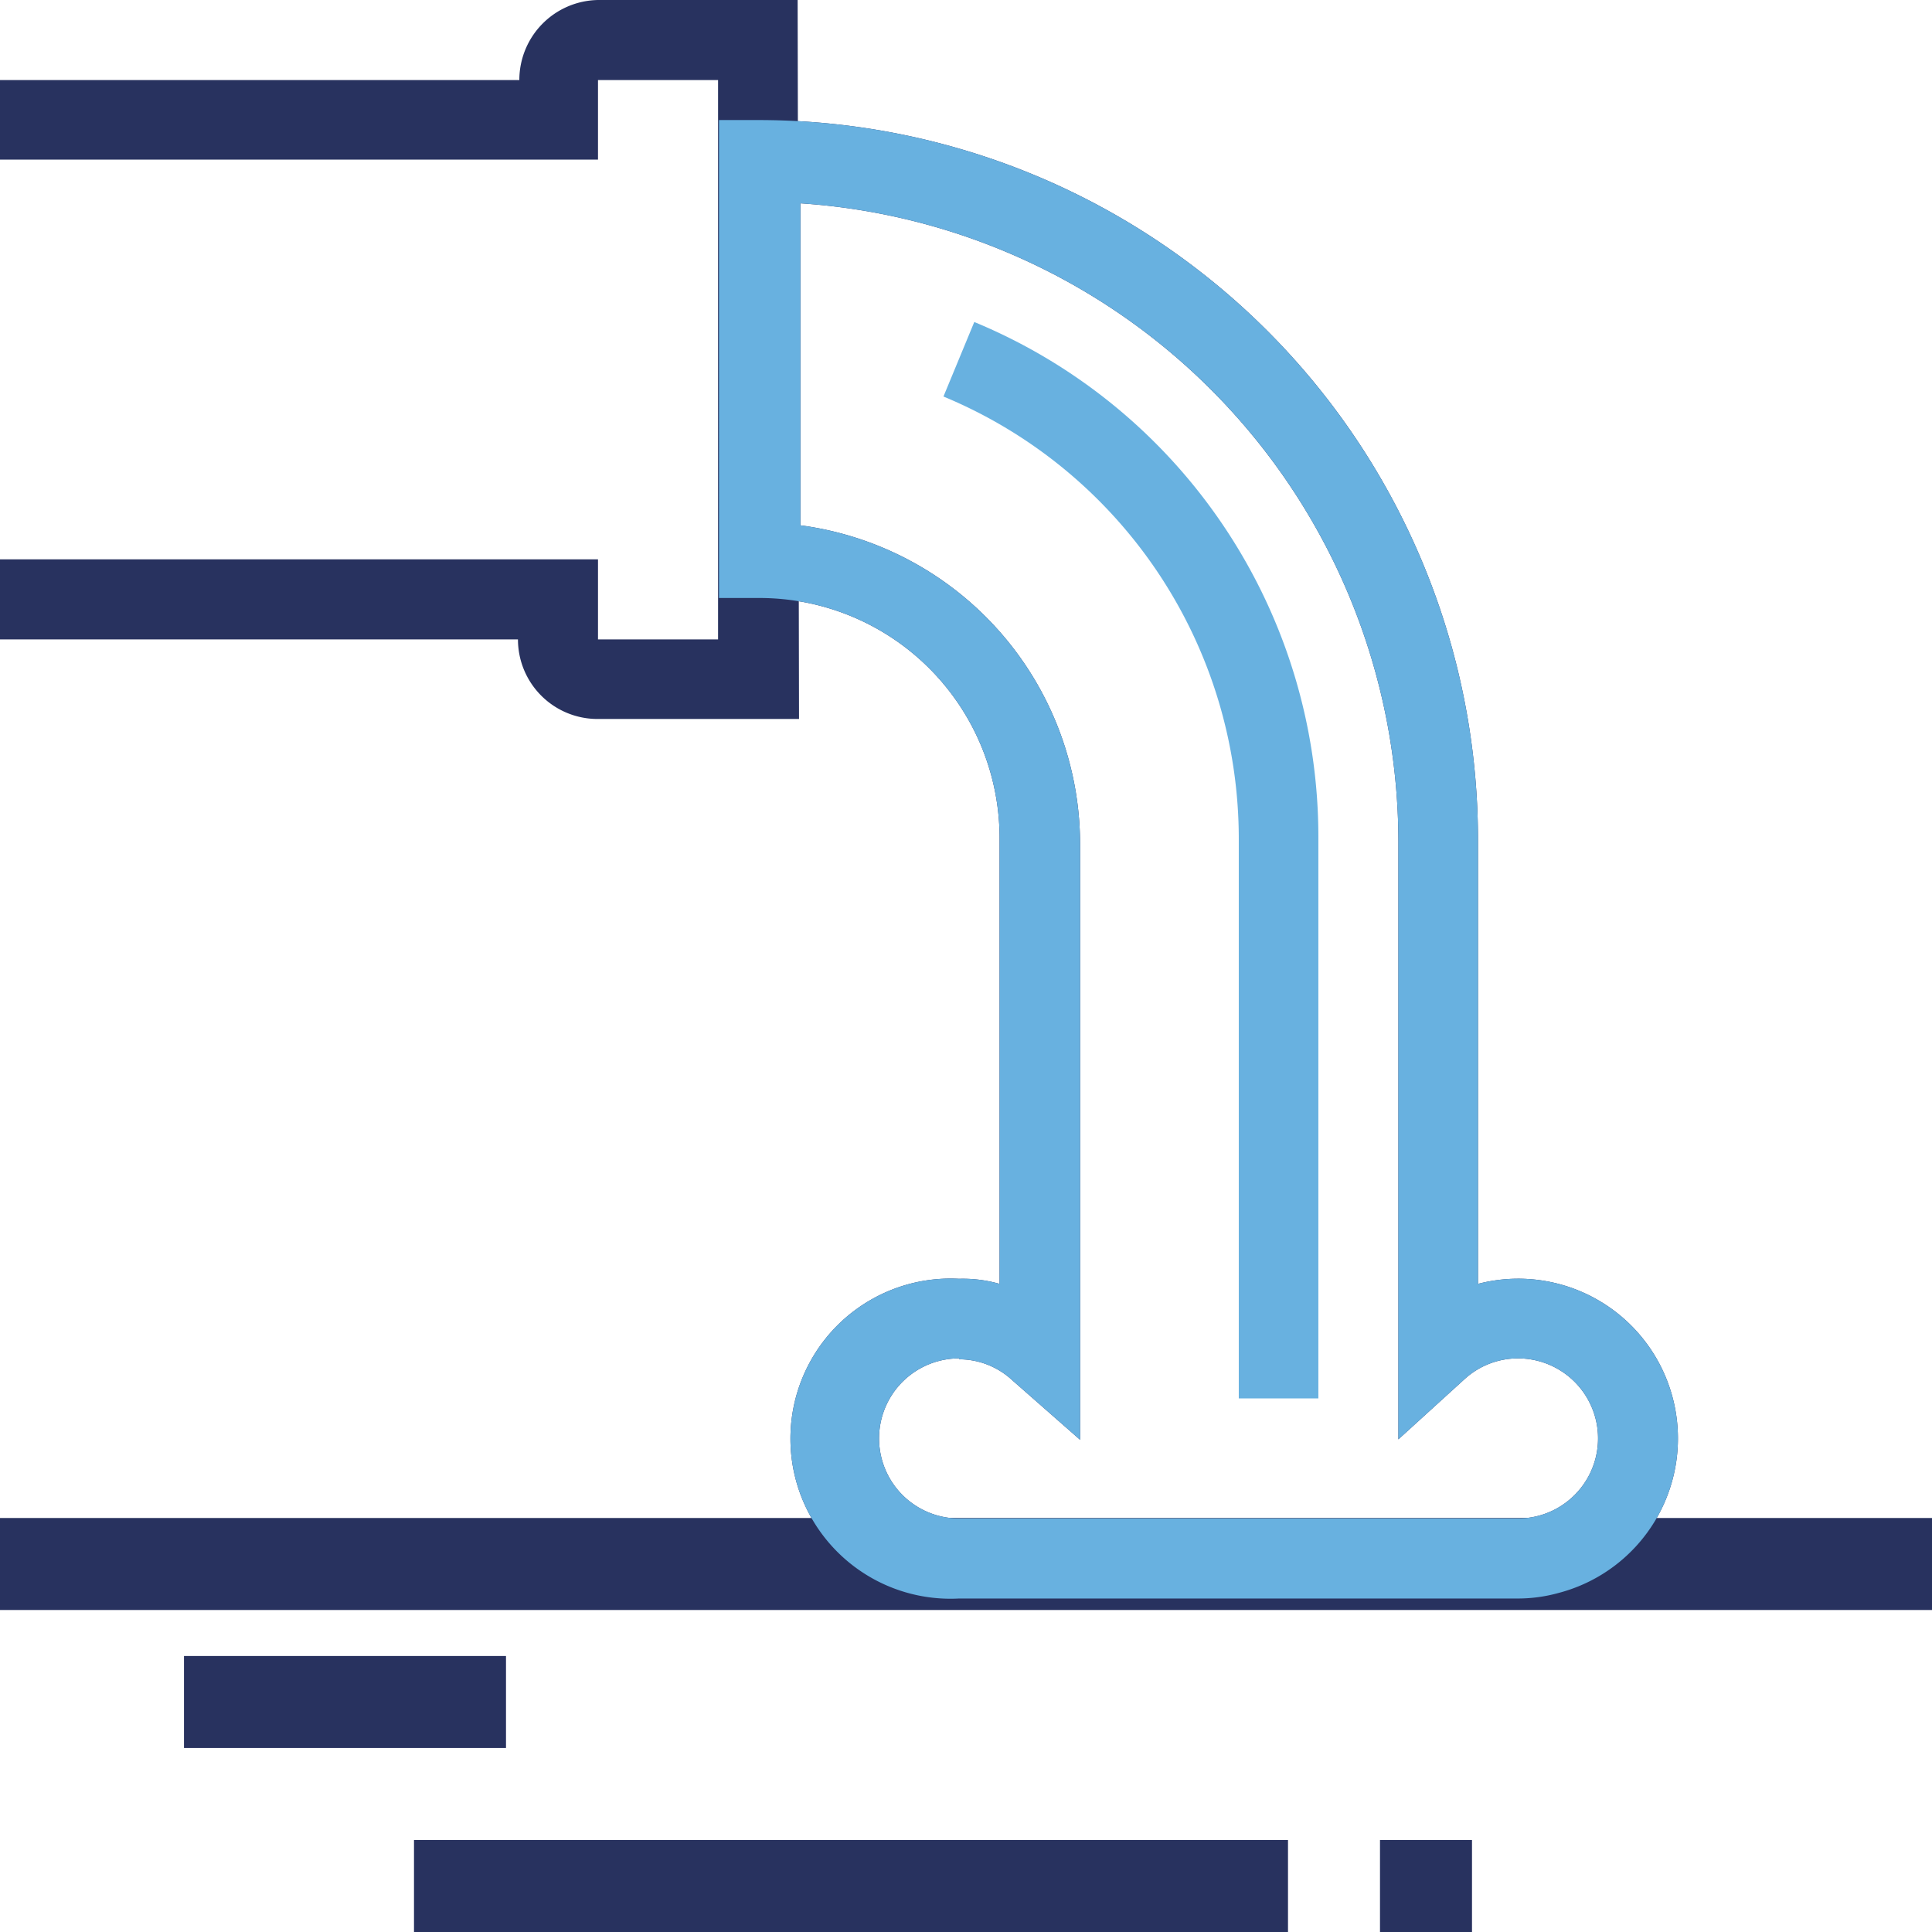
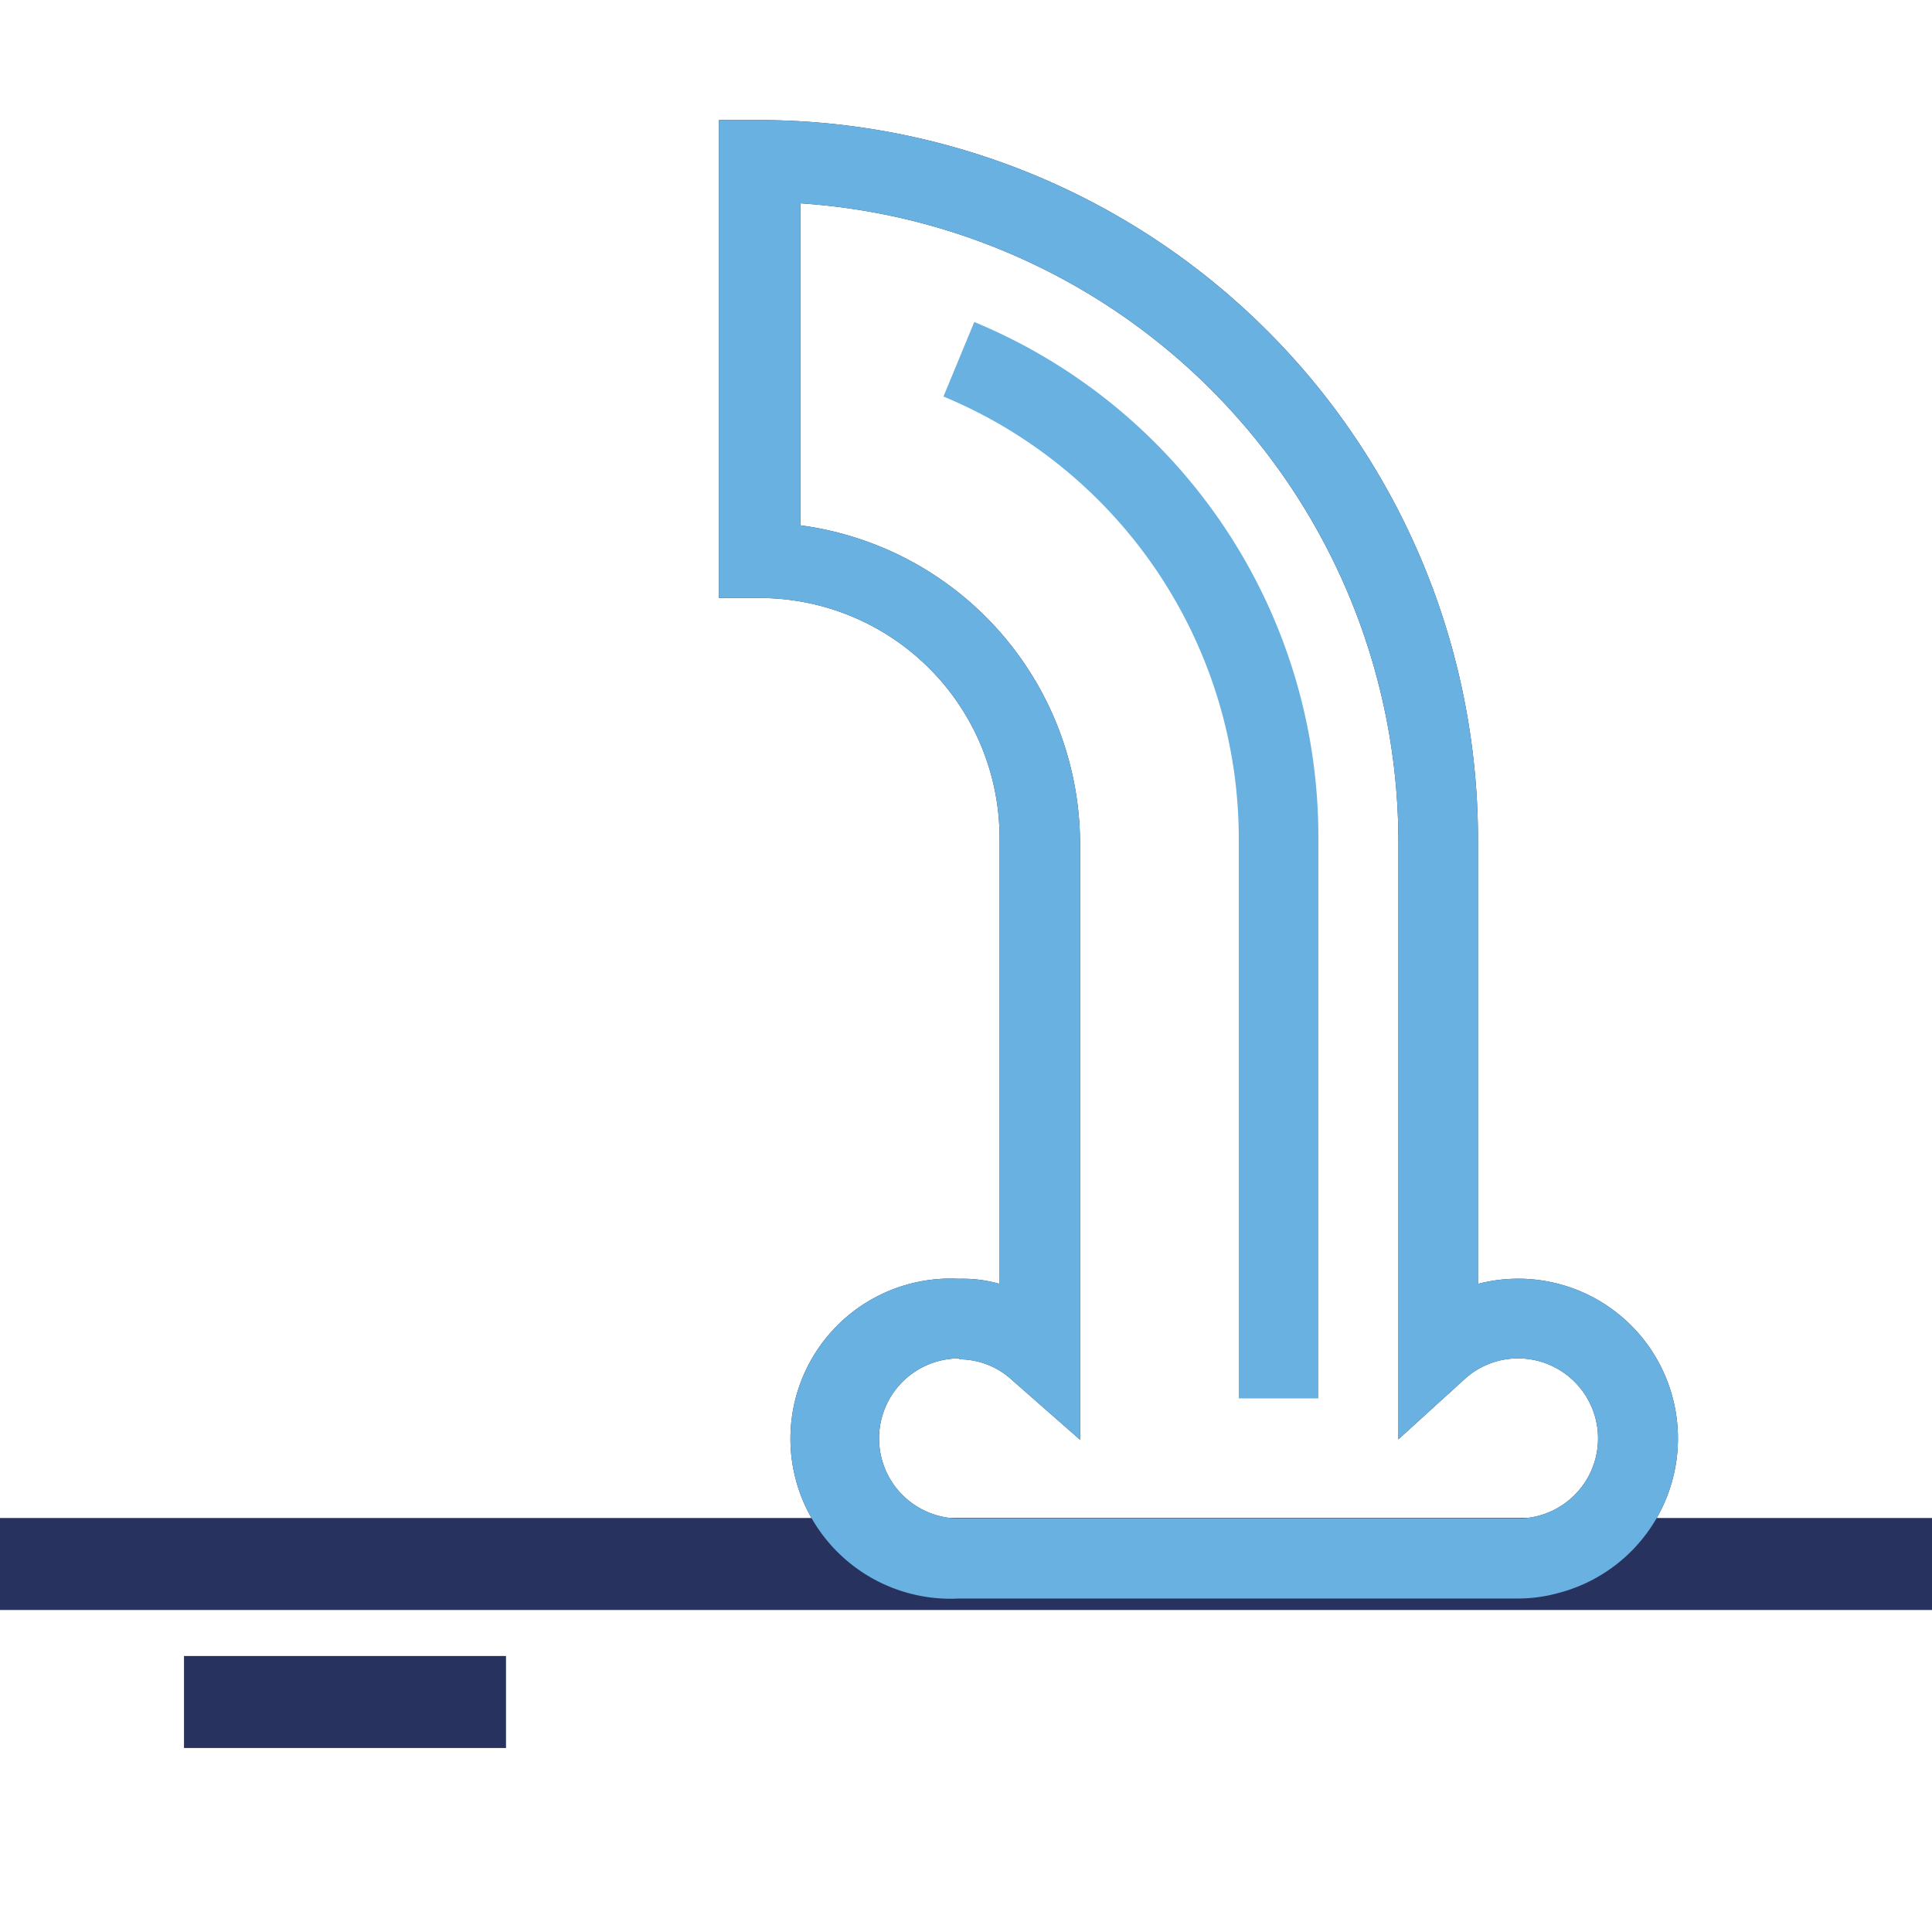
<svg xmlns="http://www.w3.org/2000/svg" viewBox="0 0 42 42">
  <defs>
    <style>.cls-1{fill:#28325f;}.cls-2{fill:#68b1e0;}</style>
  </defs>
  <g id="Calque_2" data-name="Calque 2">
    <g id="Calque_1-2" data-name="Calque 1">
      <g id="Groupe_123" data-name="Groupe 123">
-         <path id="Tracé_86" data-name="Tracé 86" class="cls-1" d="M17.37,15.63H13a1.73,1.73,0,0,1-1.74-1.73H0V12.16H13V13.9h2.61V1.74H13V3.47H0V1.74H11.29A1.74,1.74,0,0,1,13,0h4.34Z" />
        <rect id="Rectangle_82" data-name="Rectangle 82" class="cls-1" y="33" width="42" height="2" />
        <path id="Tracé_87" data-name="Tracé 87" class="cls-1" d="M33,34.75H20.85a3.48,3.48,0,1,1,0-6.95,2.91,2.91,0,0,1,.88.11V18.24A5.22,5.22,0,0,0,16.5,13h-.87V2.61h.87A15.64,15.64,0,0,1,32.13,18.24v9.67a3.47,3.47,0,1,1,1.75,6.72,3.28,3.28,0,0,1-.88.12ZM20.85,29.53a1.74,1.74,0,0,0,0,3.48H33a1.74,1.74,0,1,0,0-3.48,1.72,1.72,0,0,0-1.16.45L30.4,31.29v-13a13.92,13.92,0,0,0-13-13.87v7a7,7,0,0,1,6.08,6.9V31.3L22,30a1.7,1.7,0,0,0-1.15-.45Z" />
        <path id="Tracé_88" data-name="Tracé 88" class="cls-2" d="M33,34.75H20.85a3.48,3.48,0,1,1,0-6.95,2.91,2.91,0,0,1,.88.11V18.24A5.22,5.22,0,0,0,16.5,13h-.87V2.61h.87A15.64,15.64,0,0,1,32.13,18.24v9.67a3.47,3.47,0,1,1,1.75,6.72,3.28,3.28,0,0,1-.88.12ZM20.85,29.53a1.74,1.74,0,0,0,0,3.48H33a1.74,1.74,0,1,0,0-3.48,1.72,1.72,0,0,0-1.16.45L30.4,31.29v-13a13.92,13.92,0,0,0-13-13.87v7a7,7,0,0,1,6.08,6.9V31.3L22,30a1.7,1.7,0,0,0-1.15-.45Z" />
        <path id="Tracé_89" data-name="Tracé 89" class="cls-2" d="M28.66,30.4H26.93V18.24a10.41,10.41,0,0,0-6.42-9.62L21.18,7a12.11,12.11,0,0,1,7.48,11.22Z" />
        <rect id="Rectangle_83" data-name="Rectangle 83" class="cls-1" x="4" y="36" width="7" height="2" />
-         <rect id="Rectangle_84" data-name="Rectangle 84" class="cls-1" x="9" y="40" width="19" height="2" />
-         <rect id="Rectangle_85" data-name="Rectangle 85" class="cls-1" x="30" y="40" width="2" height="2" />
      </g>
    </g>
  </g>
</svg>